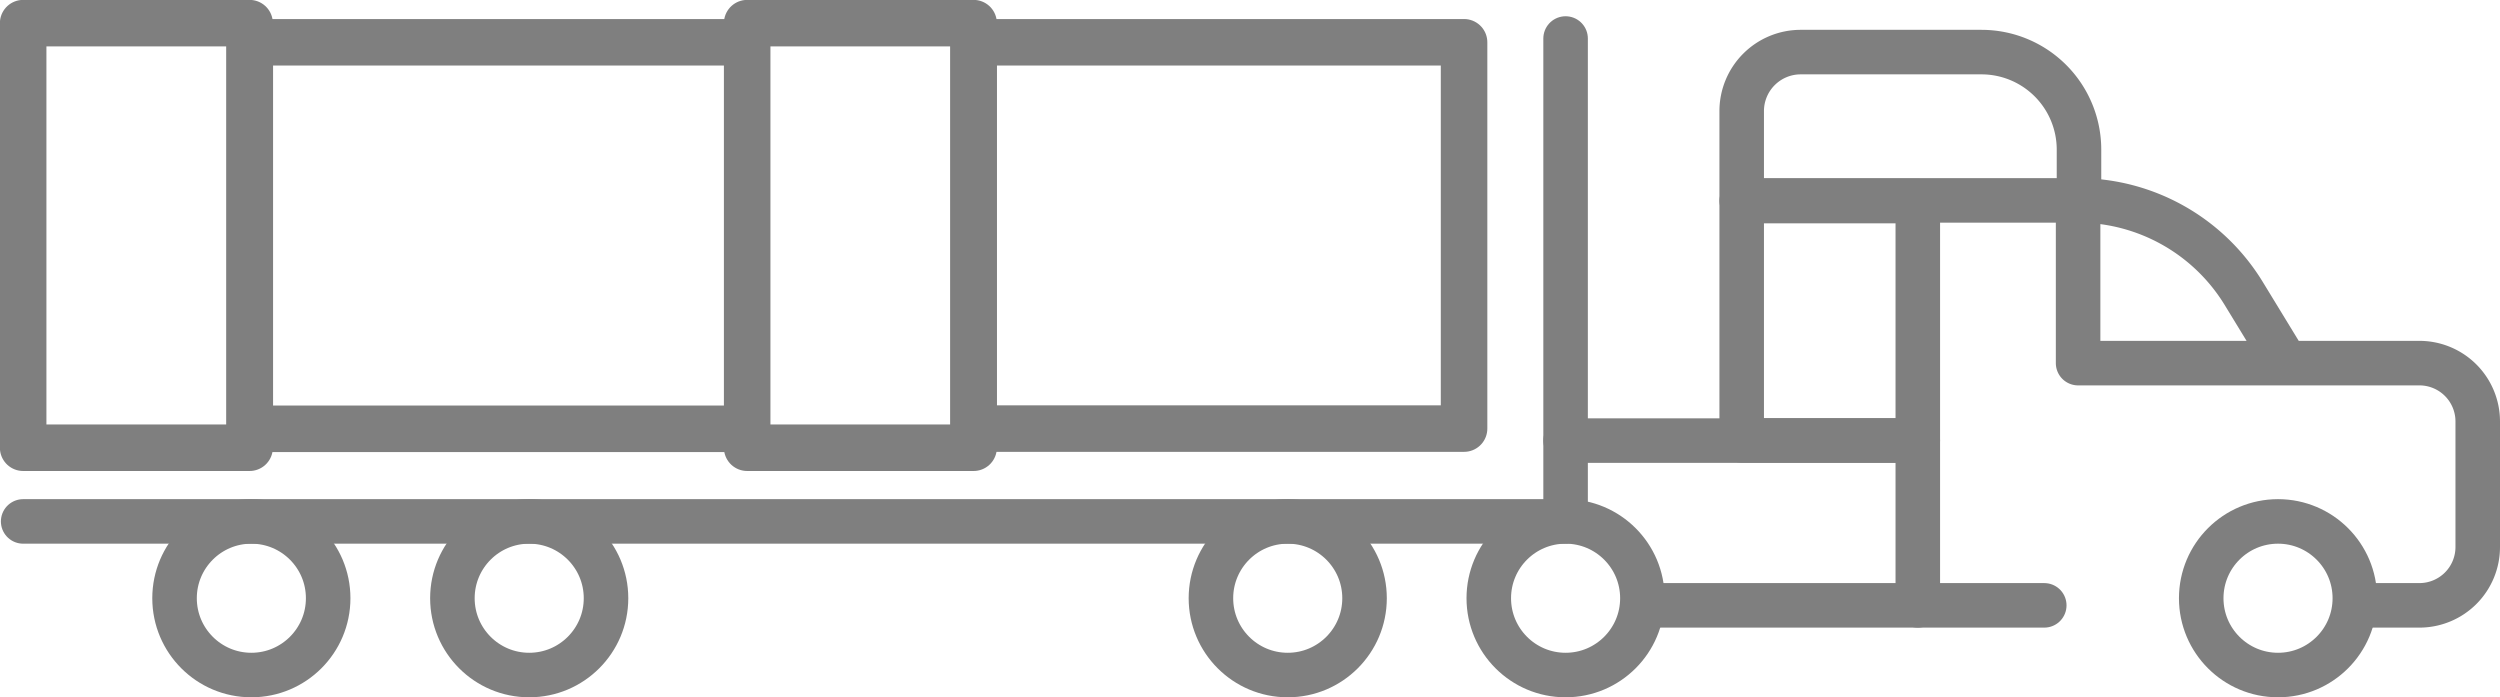
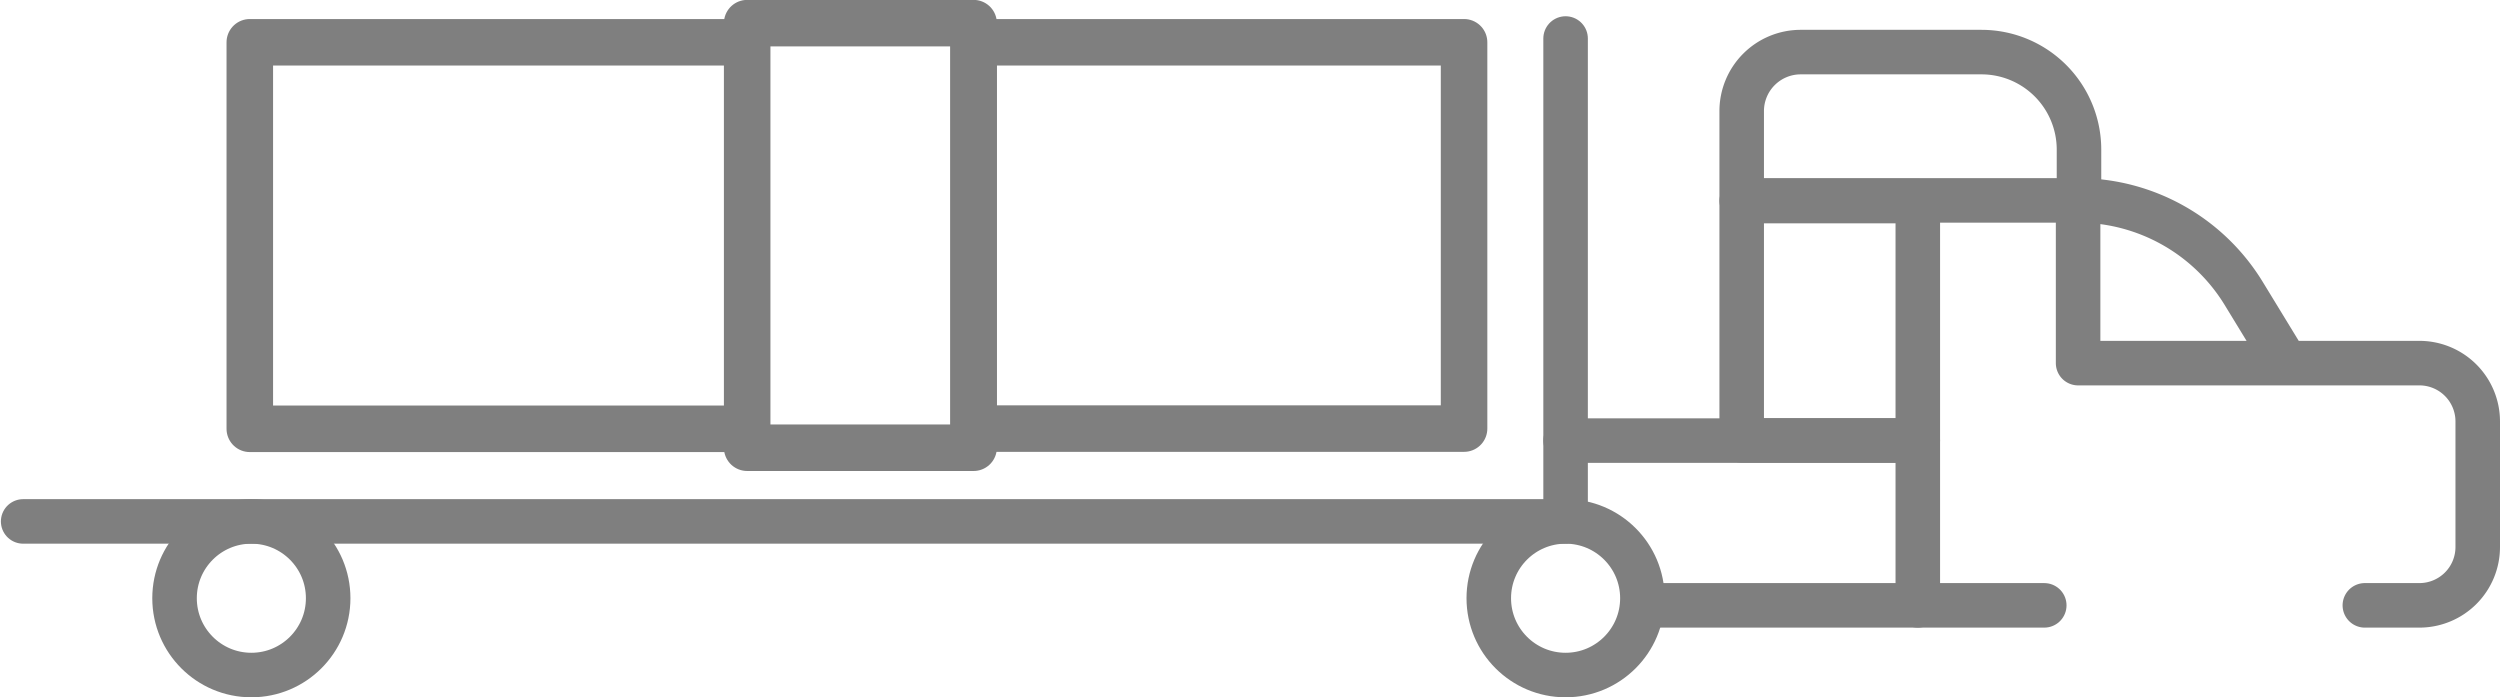
<svg xmlns="http://www.w3.org/2000/svg" viewBox="0 0 112.29 31.31">
  <defs>
    <style>.cls-1{opacity:0.5;}.cls-2,.cls-3{fill:none;stroke:#000;stroke-linecap:round;stroke-linejoin:round;}.cls-2{stroke-width:2px;}.cls-3{stroke-width:2.09px;}</style>
  </defs>
  <title>Icono 1</title>
  <g id="Capa_2" data-name="Capa 2">
    <g id="Capa_1-2" data-name="Capa 1">
      <g class="cls-1">
        <polyline class="cls-2" points="1.04 23.42 70.32 23.42 70.32 1.73" />
        <line class="cls-2" x1="91.82" y1="27.19" x2="74.58" y2="27.19" />
        <polyline class="cls-2" points="70.32 19.79 86.14 19.79 86.14 27.19" />
        <rect class="cls-2" x="78.23" y="9.03" width="7.91" height="10.75" />
        <path class="cls-2" d="M80.88,2.34H89a4.38,4.38,0,0,1,4.38,4.38V9H78.23V5A2.65,2.65,0,0,1,80.88,2.34Z" />
        <path class="cls-2" d="M106.22,27.19h2.45a2.62,2.62,0,0,0,2.62-2.62V18.93a2.62,2.62,0,0,0-2.62-2.62H93.34V9h0a8.73,8.73,0,0,1,7.42,4.15l1.77,2.9" />
        <circle class="cls-2" cx="11.29" cy="26.87" r="3.45" />
-         <circle class="cls-2" cx="23.77" cy="26.87" r="3.45" />
-         <circle class="cls-2" cx="57.84" cy="26.87" r="3.45" />
        <circle class="cls-2" cx="70.32" cy="26.87" r="3.45" />
-         <circle class="cls-2" cx="102.32" cy="26.87" r="3.45" />
        <rect class="cls-3" x="43.73" y="1.9" width="22.03" height="17.35" />
        <rect class="cls-3" x="33.56" y="1.04" width="10.17" height="19.07" />
        <polyline class="cls-3" points="33.24 19.26 11.22 19.26 11.22 1.9 33.24 1.9" />
-         <rect class="cls-3" x="1.04" y="1.04" width="10.17" height="19.07" />
      </g>
    </g>
  </g>
</svg>